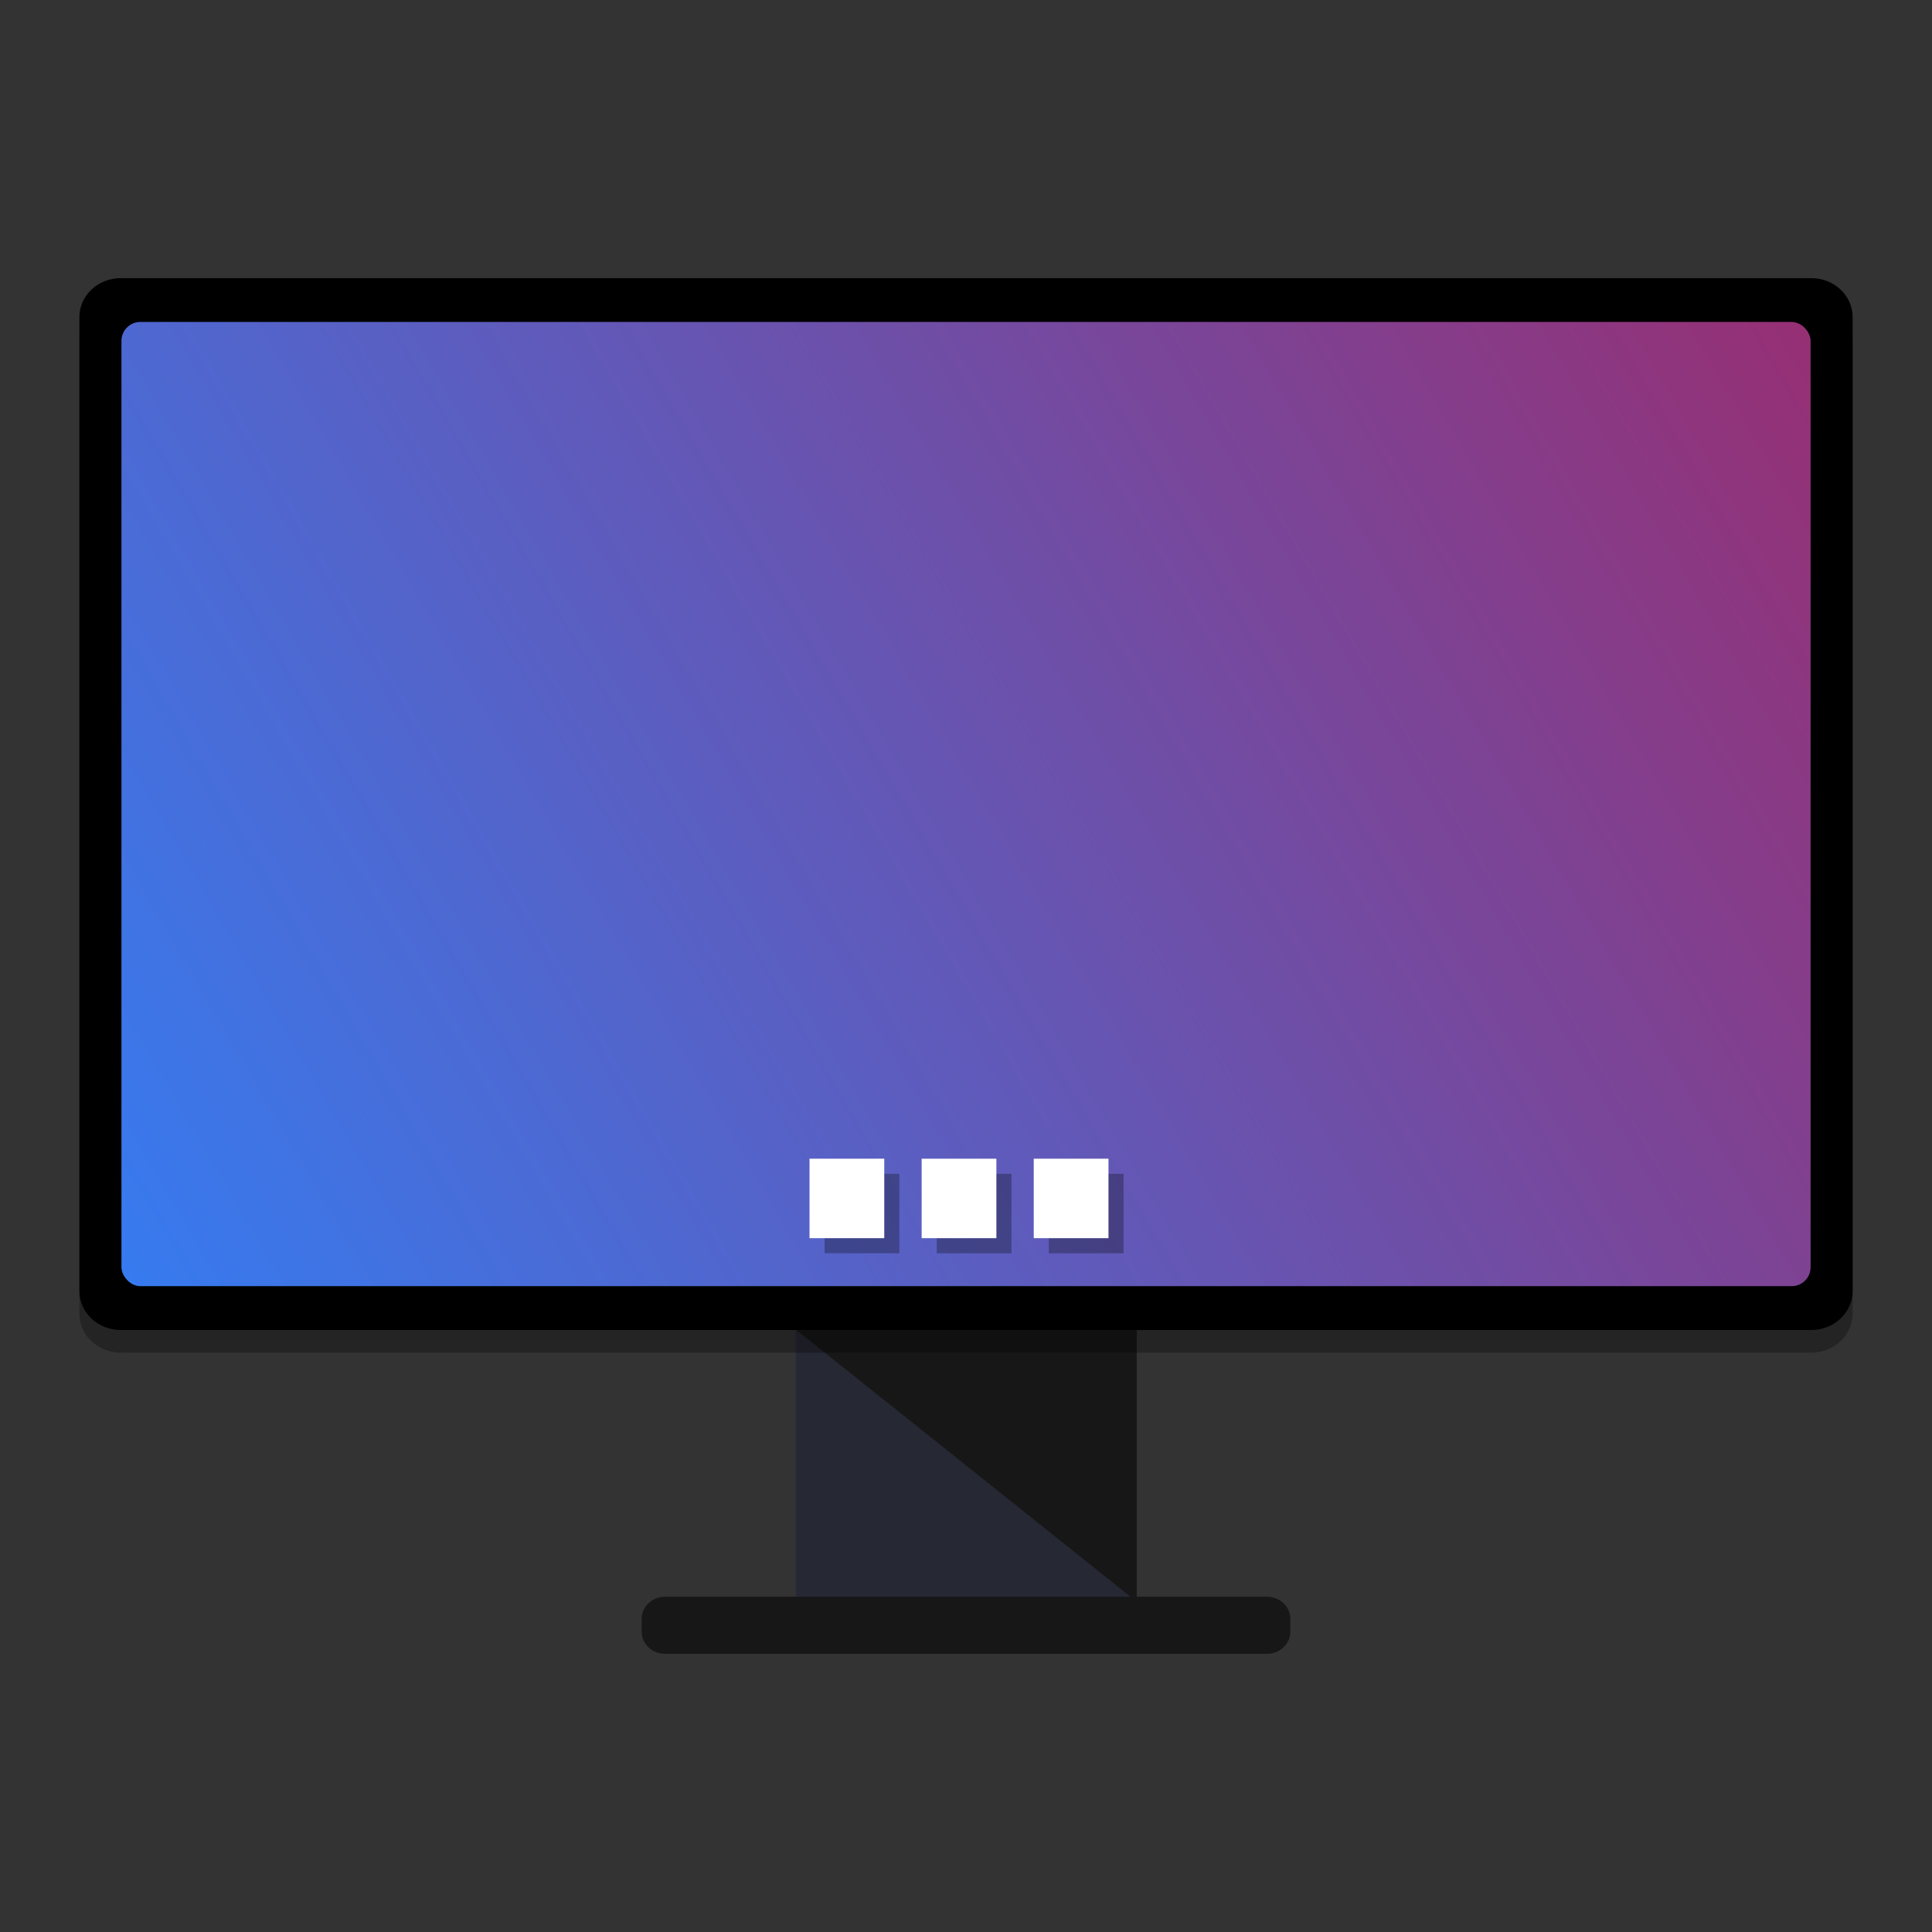
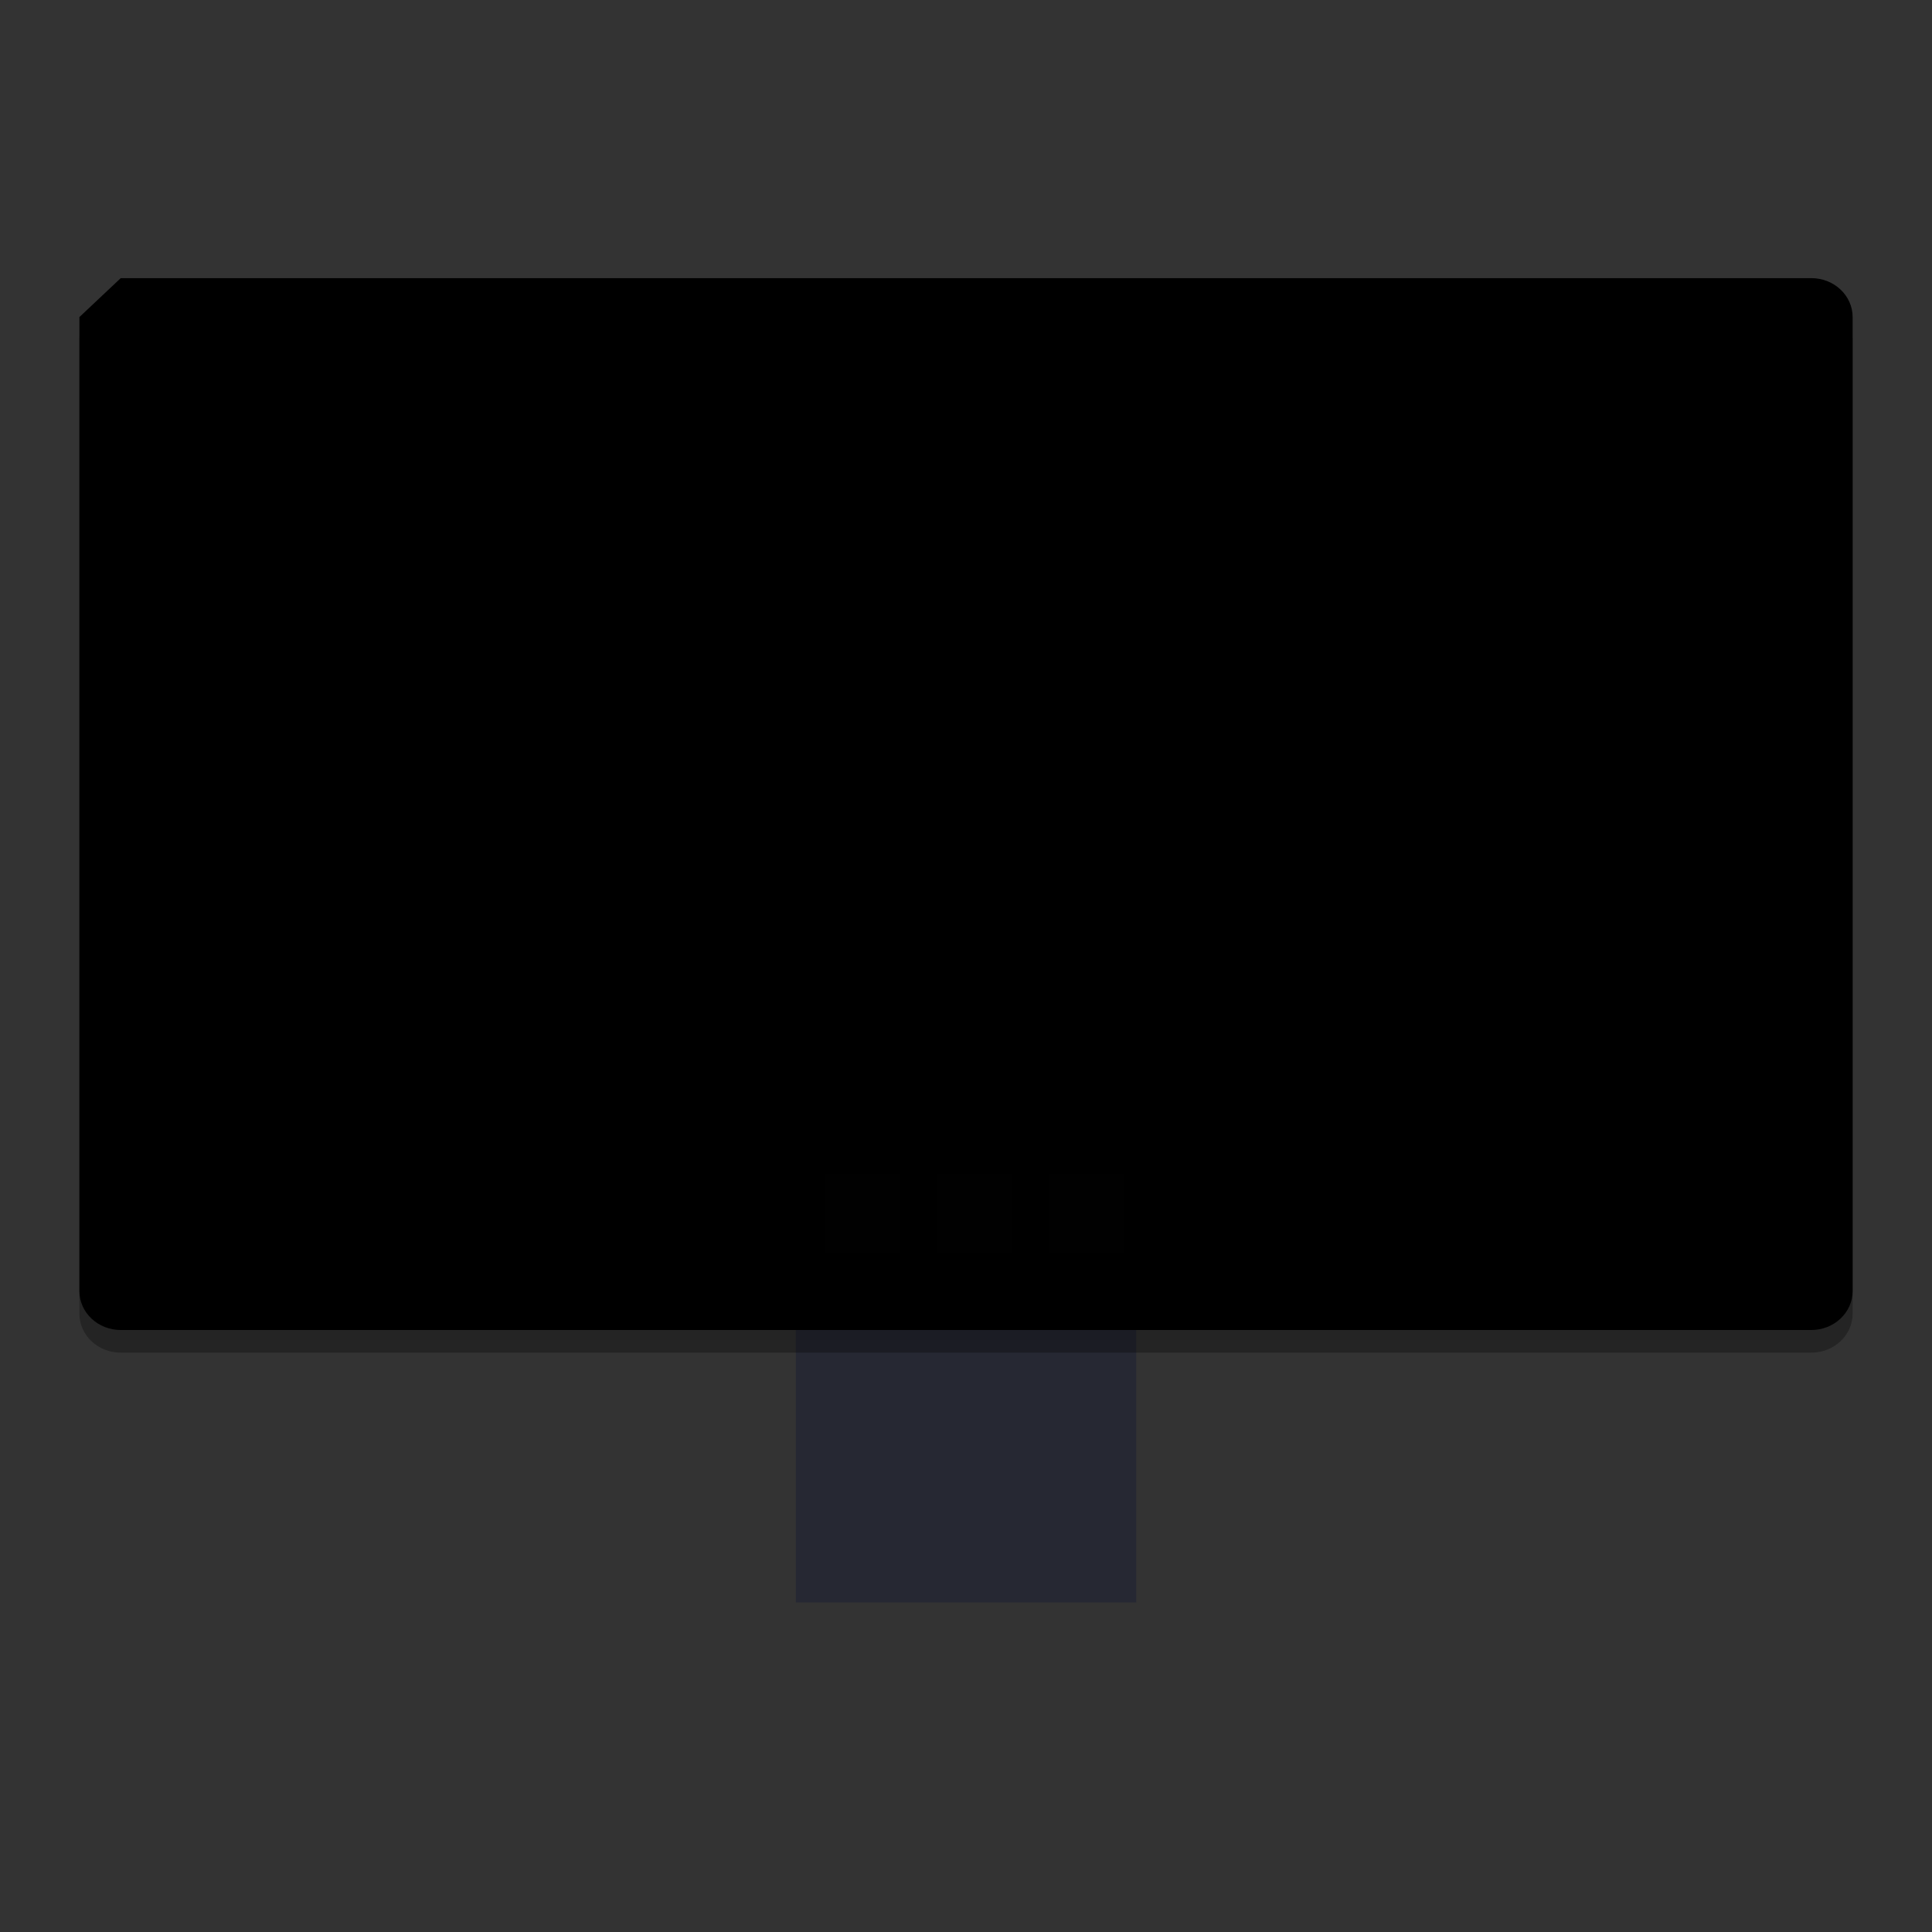
<svg xmlns="http://www.w3.org/2000/svg" width="512" height="512" version="1.1" viewBox="0 0 384 384">
  <rect x="0" y="0" width="384" height="384" fill="#333333" stroke="none" />
  <defs>
    <clipPath>
-       <rect width="384" height="384" />
-     </clipPath>
+       </clipPath>
    <linearGradient id="a" x1="24.161" x2="470.92" y1="255.65" y2="-4.702" gradientTransform="translate(-.021 -.011)" gradientUnits="userSpaceOnUse">
      <stop stop-color="#367bf0" offset="0" />
      <stop stop-color="#b7164b" stop-opacity=".996" offset="1" />
    </linearGradient>
  </defs>
  <path d="m158.18 263.77h67.652v54.723h-67.652z" fill="#262833" />
-   <path d="m158.07 264.17h67.852v54.168z" fill="#171717" />
-   <path d="m23.996 55.281h336.01c4.539 0 8.219 3.465 8.219 7.742v193.58c0 4.277-3.68 7.746-8.219 7.746h-336.01c-4.535 0-8.215-3.469-8.215-7.746v-193.58c0-4.277 3.68-7.742 8.215-7.742z" />
-   <path d="m132.2 317.36h119.6c2.578 0 4.664 1.969 4.664 4.398v2.566c0 2.426-2.086 4.394-4.664 4.394h-119.6c-2.578 0-4.664-1.969-4.664-4.394v-2.566c0-2.43 2.086-4.398 4.664-4.398z" fill="#171717" />
+   <path d="m23.996 55.281h336.01c4.539 0 8.219 3.465 8.219 7.742v193.58c0 4.277-3.68 7.746-8.219 7.746h-336.01c-4.535 0-8.215-3.469-8.215-7.746v-193.58z" />
  <path d="m23.996 59.781h336.01c4.539 0 8.219 3.465 8.219 7.742v193.58c0 4.277-3.68 7.746-8.219 7.746h-336.01c-4.535 0-8.215-3.469-8.215-7.746v-193.58c0-4.277 3.68-7.742 8.215-7.742z" opacity=".3" />
-   <rect x="24.14" y="63.993" width="335.73" height="191.64" rx="3.756" ry="3.756" fill="url(#a)" />
  <path d="m223.32 233.3h-14.855v15.797h14.855zm-22.281 0h-14.855v15.797h14.855zm-22.285 0h-14.855v15.797h14.855z" fill="#060606" opacity=".3" />
-   <path d="m220.32 230.3h-14.855v15.797h14.855zm-22.281 0h-14.855v15.797h14.855zm-22.285 0h-14.855v15.797h14.855z" fill="#fff" />
</svg>